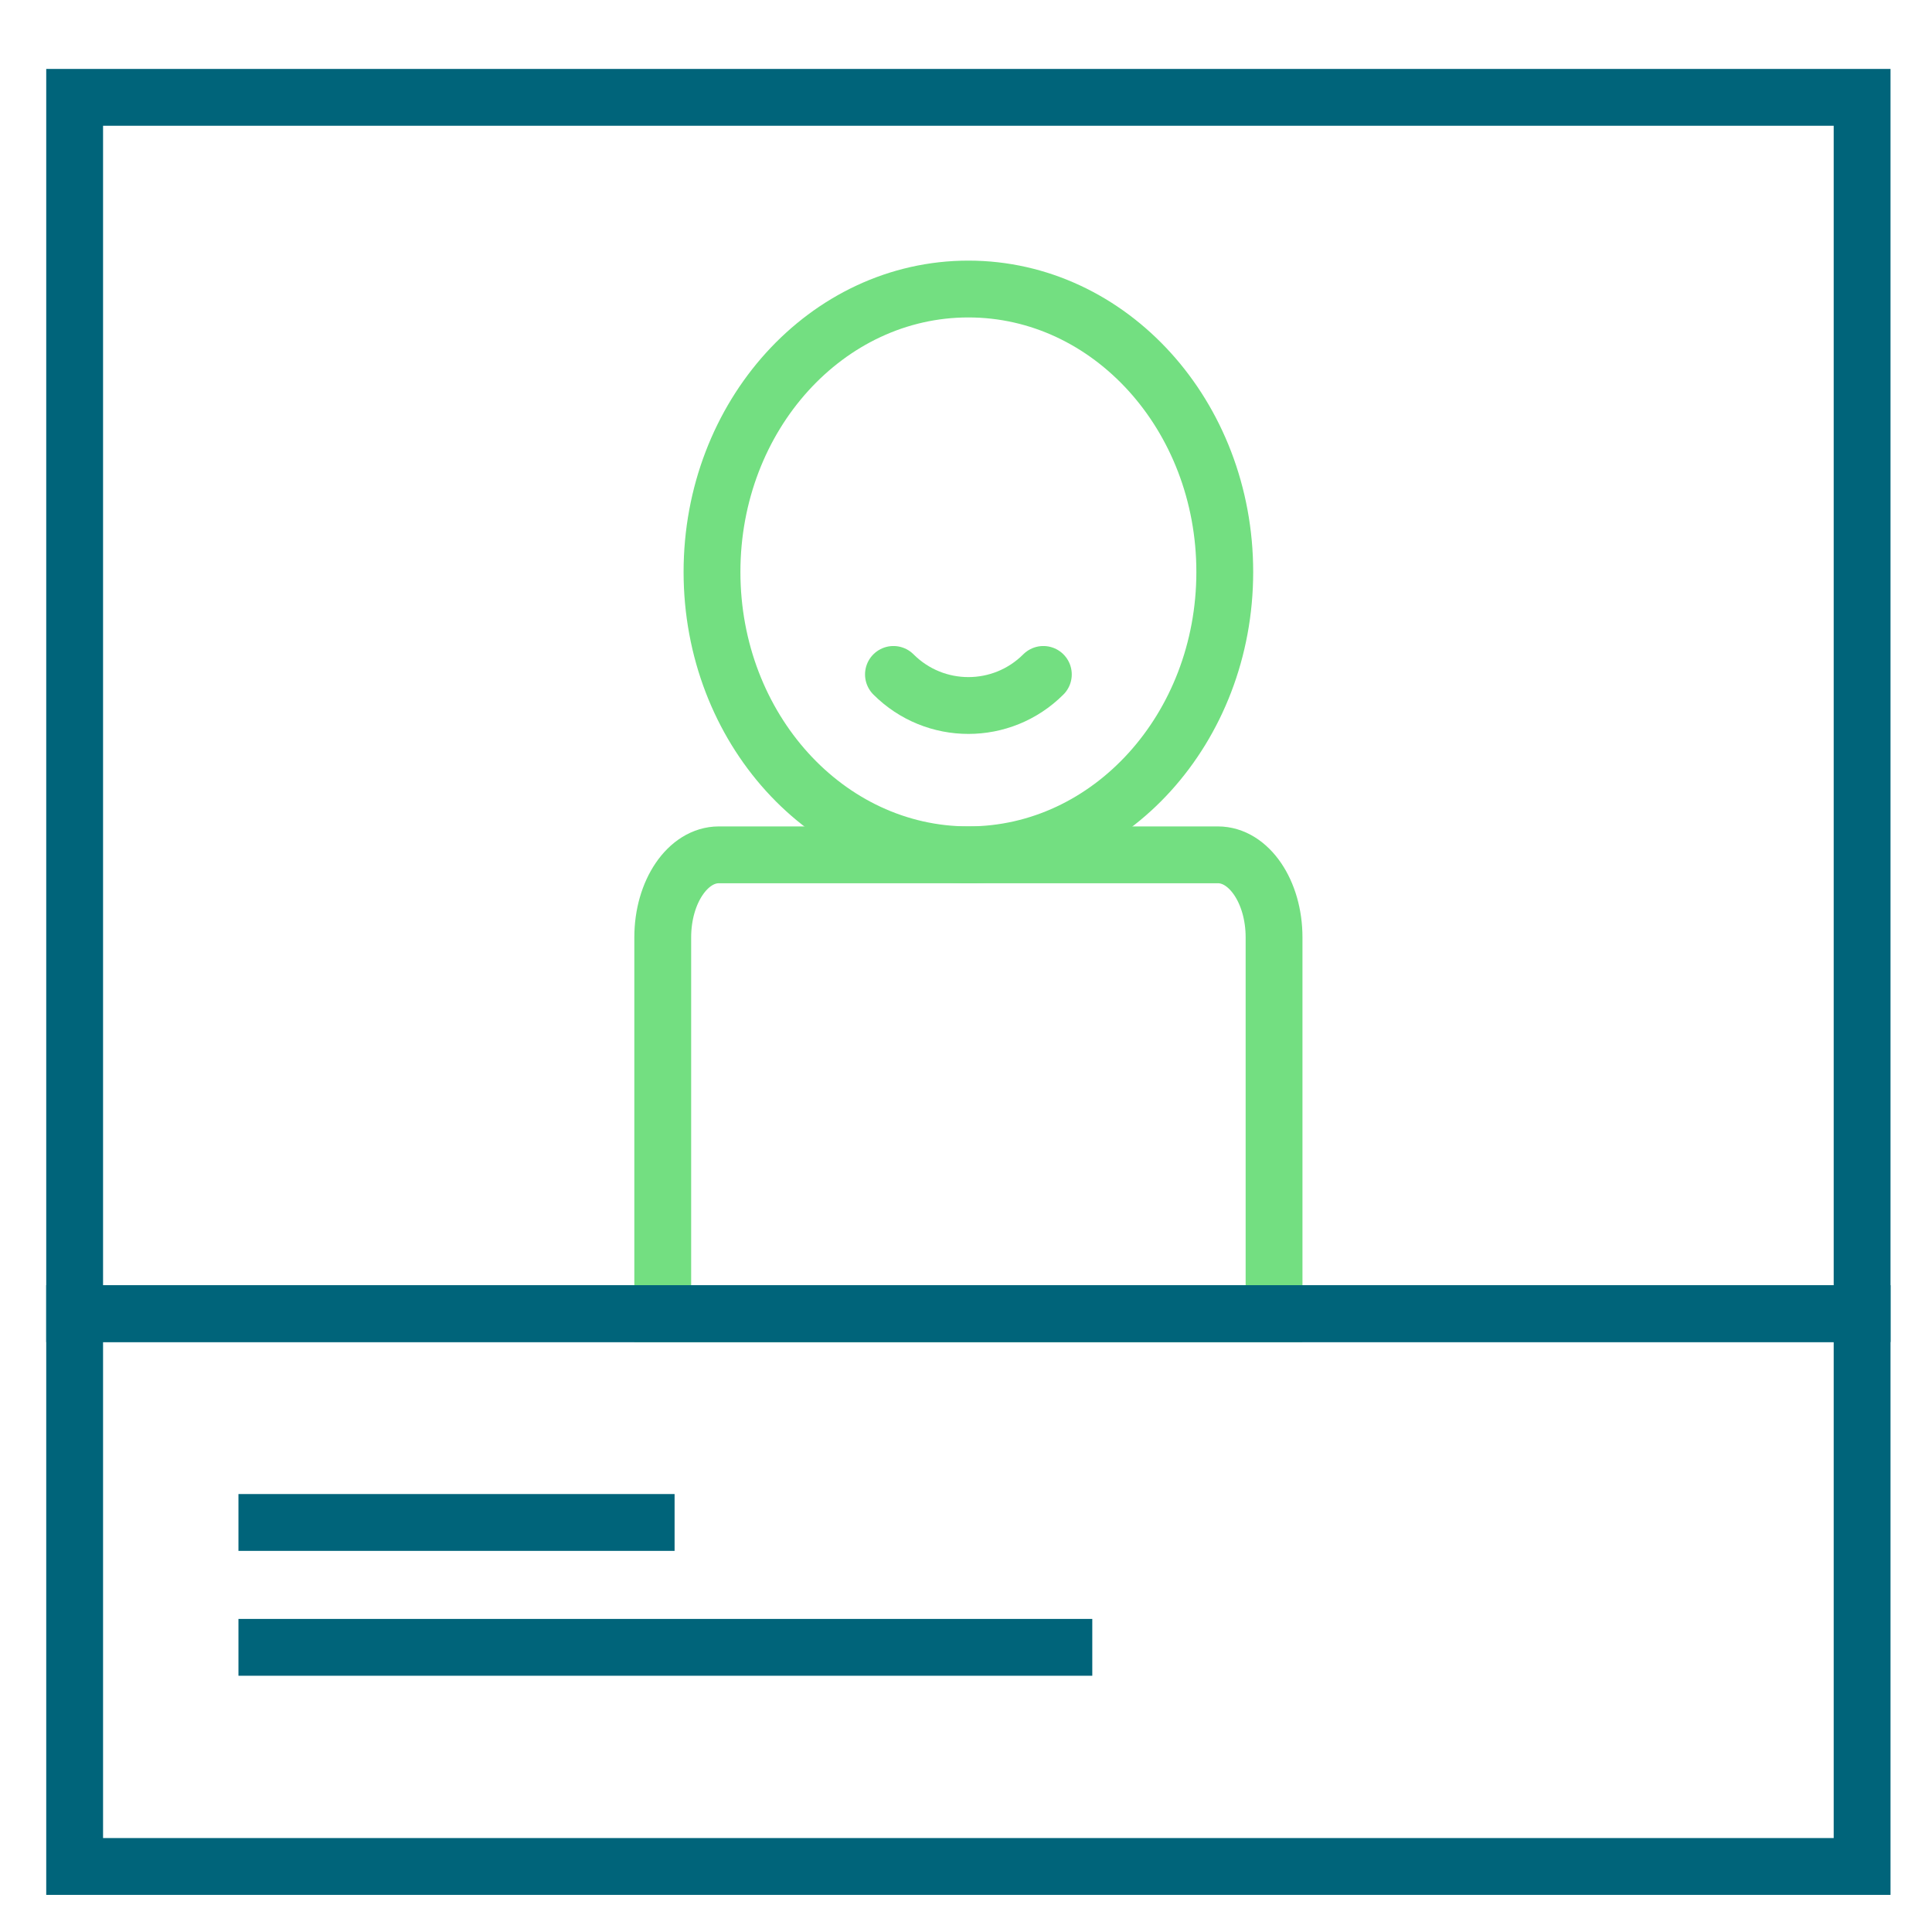
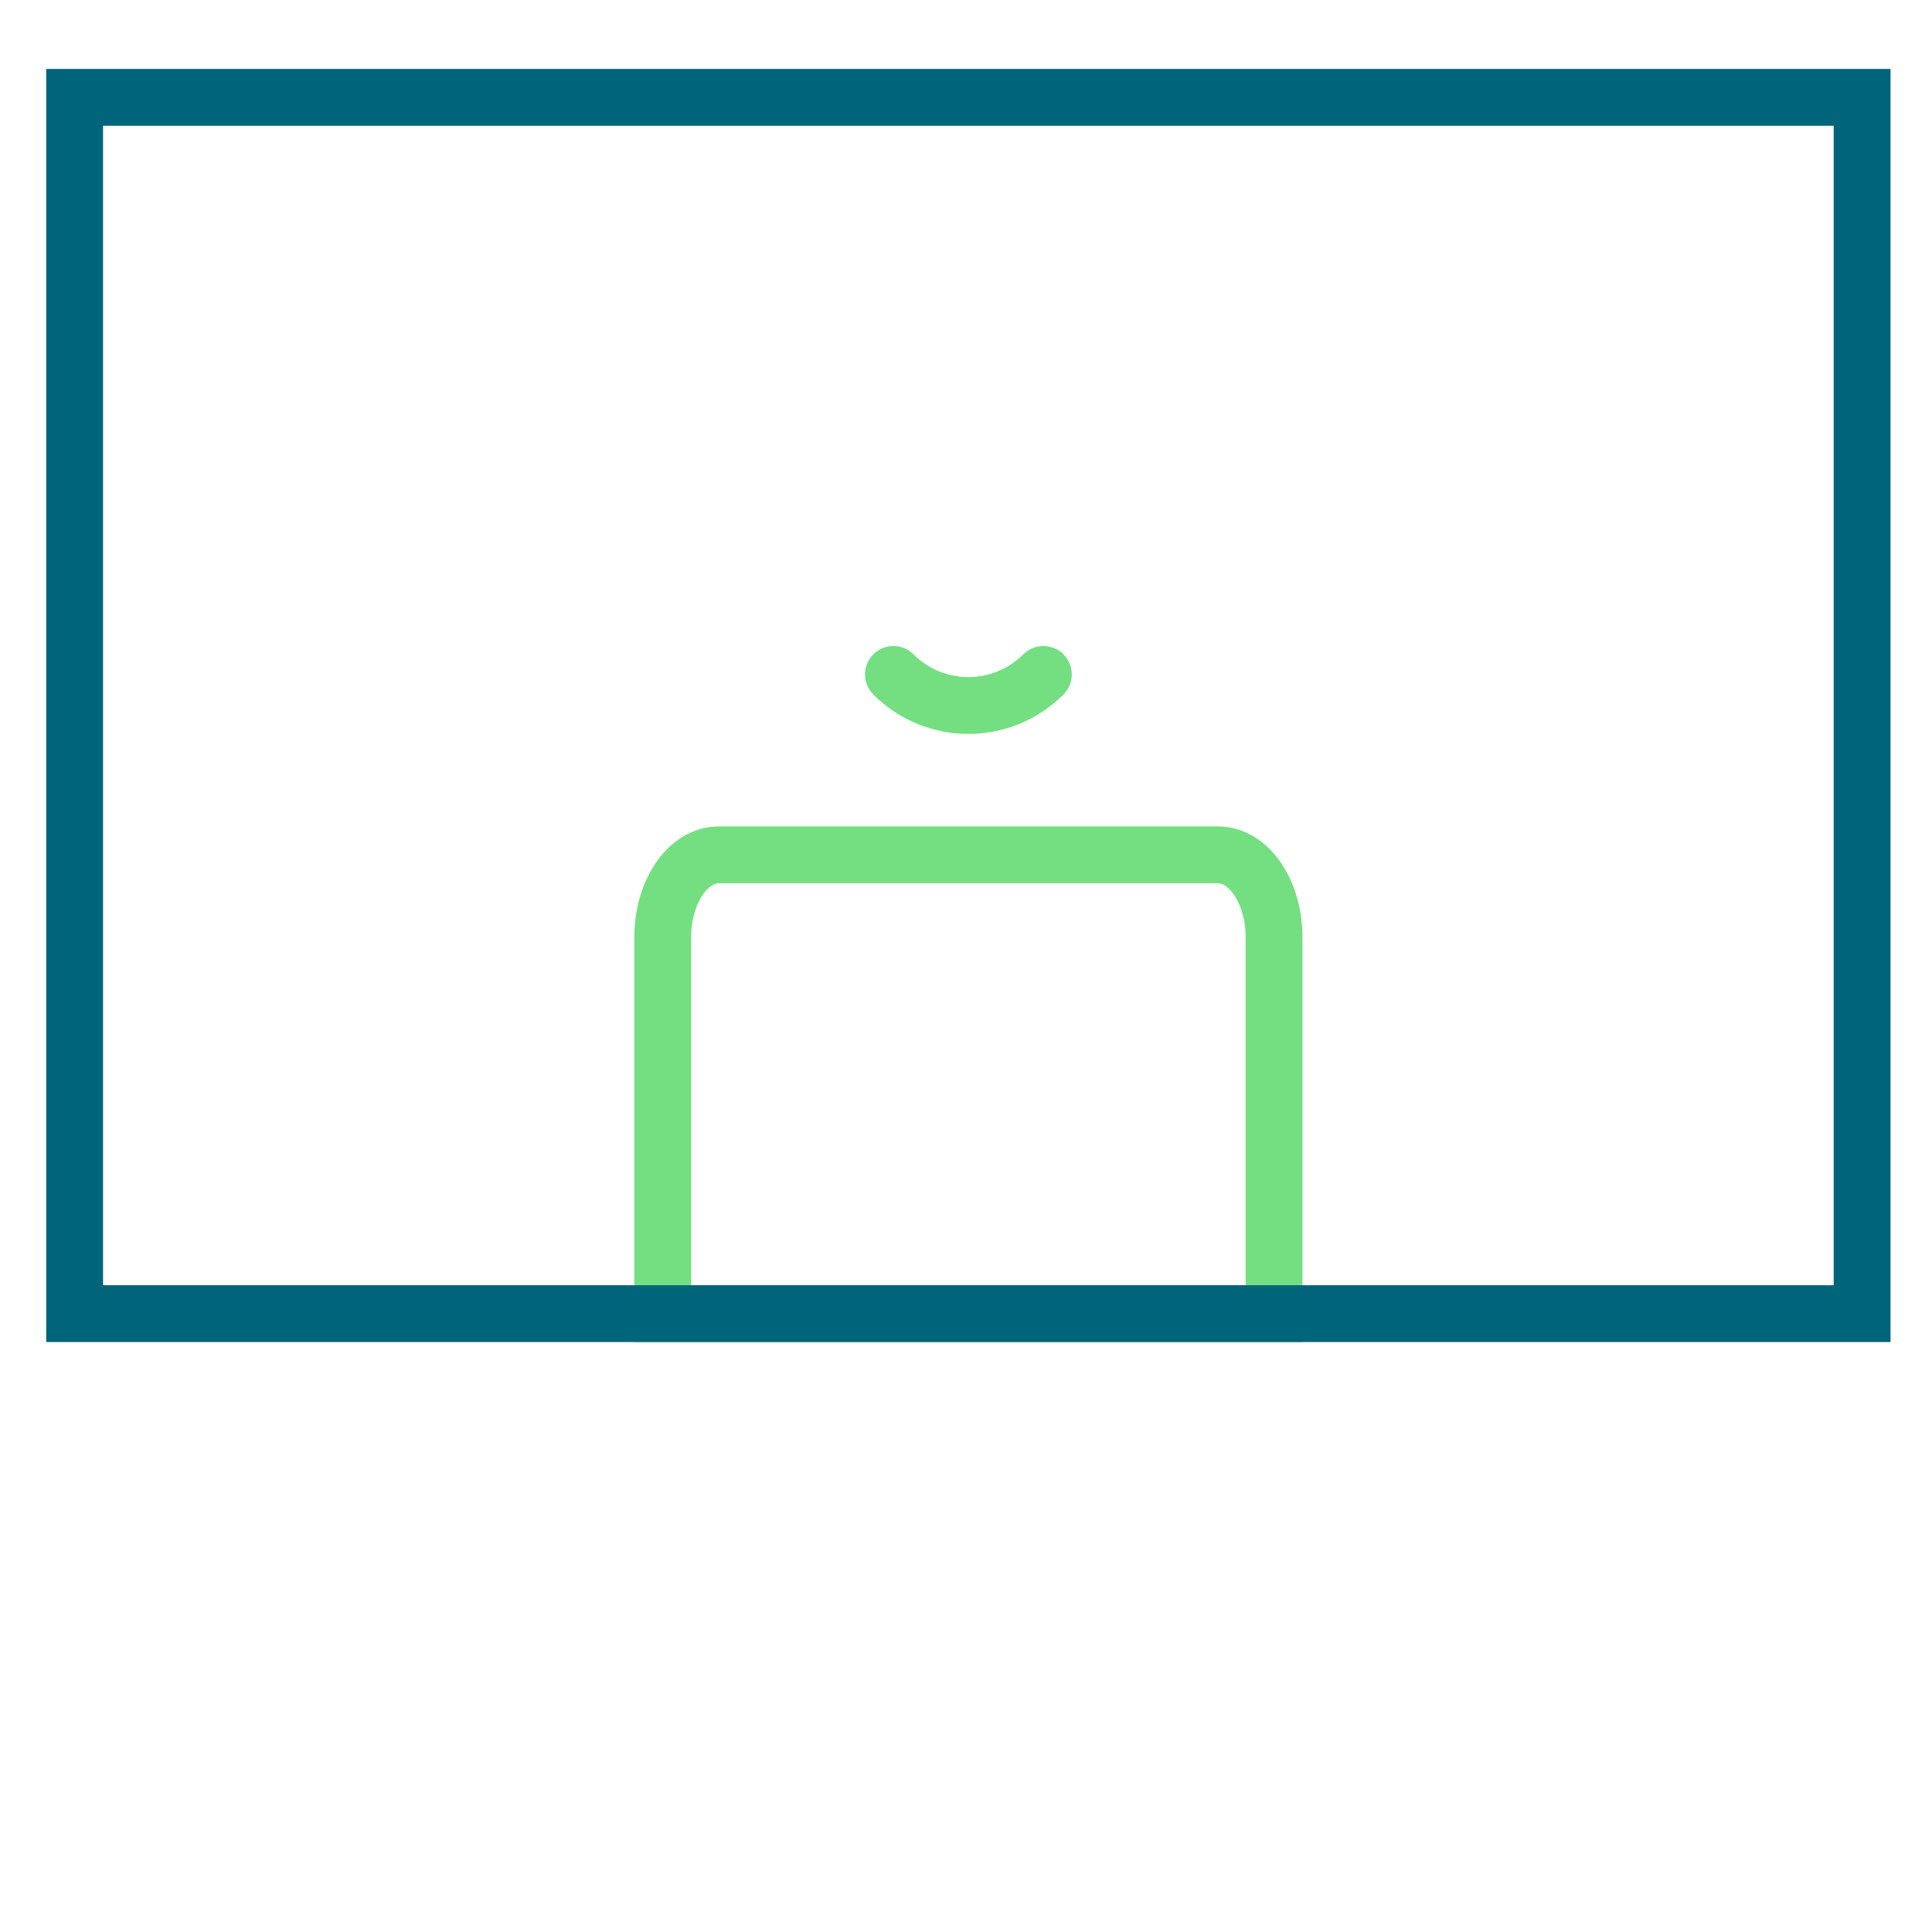
<svg xmlns="http://www.w3.org/2000/svg" width="85px" height="85px" viewBox="0 0 85 85" version="1.1">
  <title>solutions_executivecommunication-speakercoaching</title>
  <desc>Created with Sketch.</desc>
  <g id="Page-1" stroke="none" stroke-width="1" fill="none" fill-rule="evenodd">
    <g id="Quantified" transform="translate(-528, -313)" stroke-width="2.5">
      <g id="solutions_executivecommunication-speakercoaching" transform="translate(531, 317)">
        <g id="Group-9">
-           <path d="M50.885,21.163 C50.885,28.036 45.837,33.608 39.605,33.608 C33.375,33.608 28.325,28.036 28.325,21.163 C28.325,14.288 33.375,8.716 39.605,8.716 C45.837,8.716 50.885,14.288 50.885,21.163 Z" id="Stroke-4" stroke="#73DF81" />
          <path d="M53.053,37.238 C53.053,35.232 51.947,33.609 50.583,33.609 L28.627,33.609 C27.264,33.609 26.158,35.232 26.158,37.238 L26.158,53.794 L53.053,53.794 L53.053,37.238 Z" id="Stroke-5" stroke="#73DF81" />
          <polygon id="Stroke-1" stroke="#00647A" points="0.284 53.794 78.925 53.794 78.925 0.283 0.284 0.283" />
-           <polygon id="Stroke-3" stroke="#00647A" points="0.284 78.117 78.925 78.117 78.925 53.794 0.284 53.794" />
          <path d="M36.308,25.672 C38.13,27.495 41.08,27.495 42.903,25.672" id="Stroke-6" stroke="#73DF81" stroke-linecap="round" />
-           <path d="M7.491,62.982 L26.679,62.982" id="Stroke-7" stroke="#00647A" />
-           <path d="M7.491,68.476 L45.056,68.476" id="Stroke-8" stroke="#00647A" />
        </g>
      </g>
    </g>
  </g>
</svg>